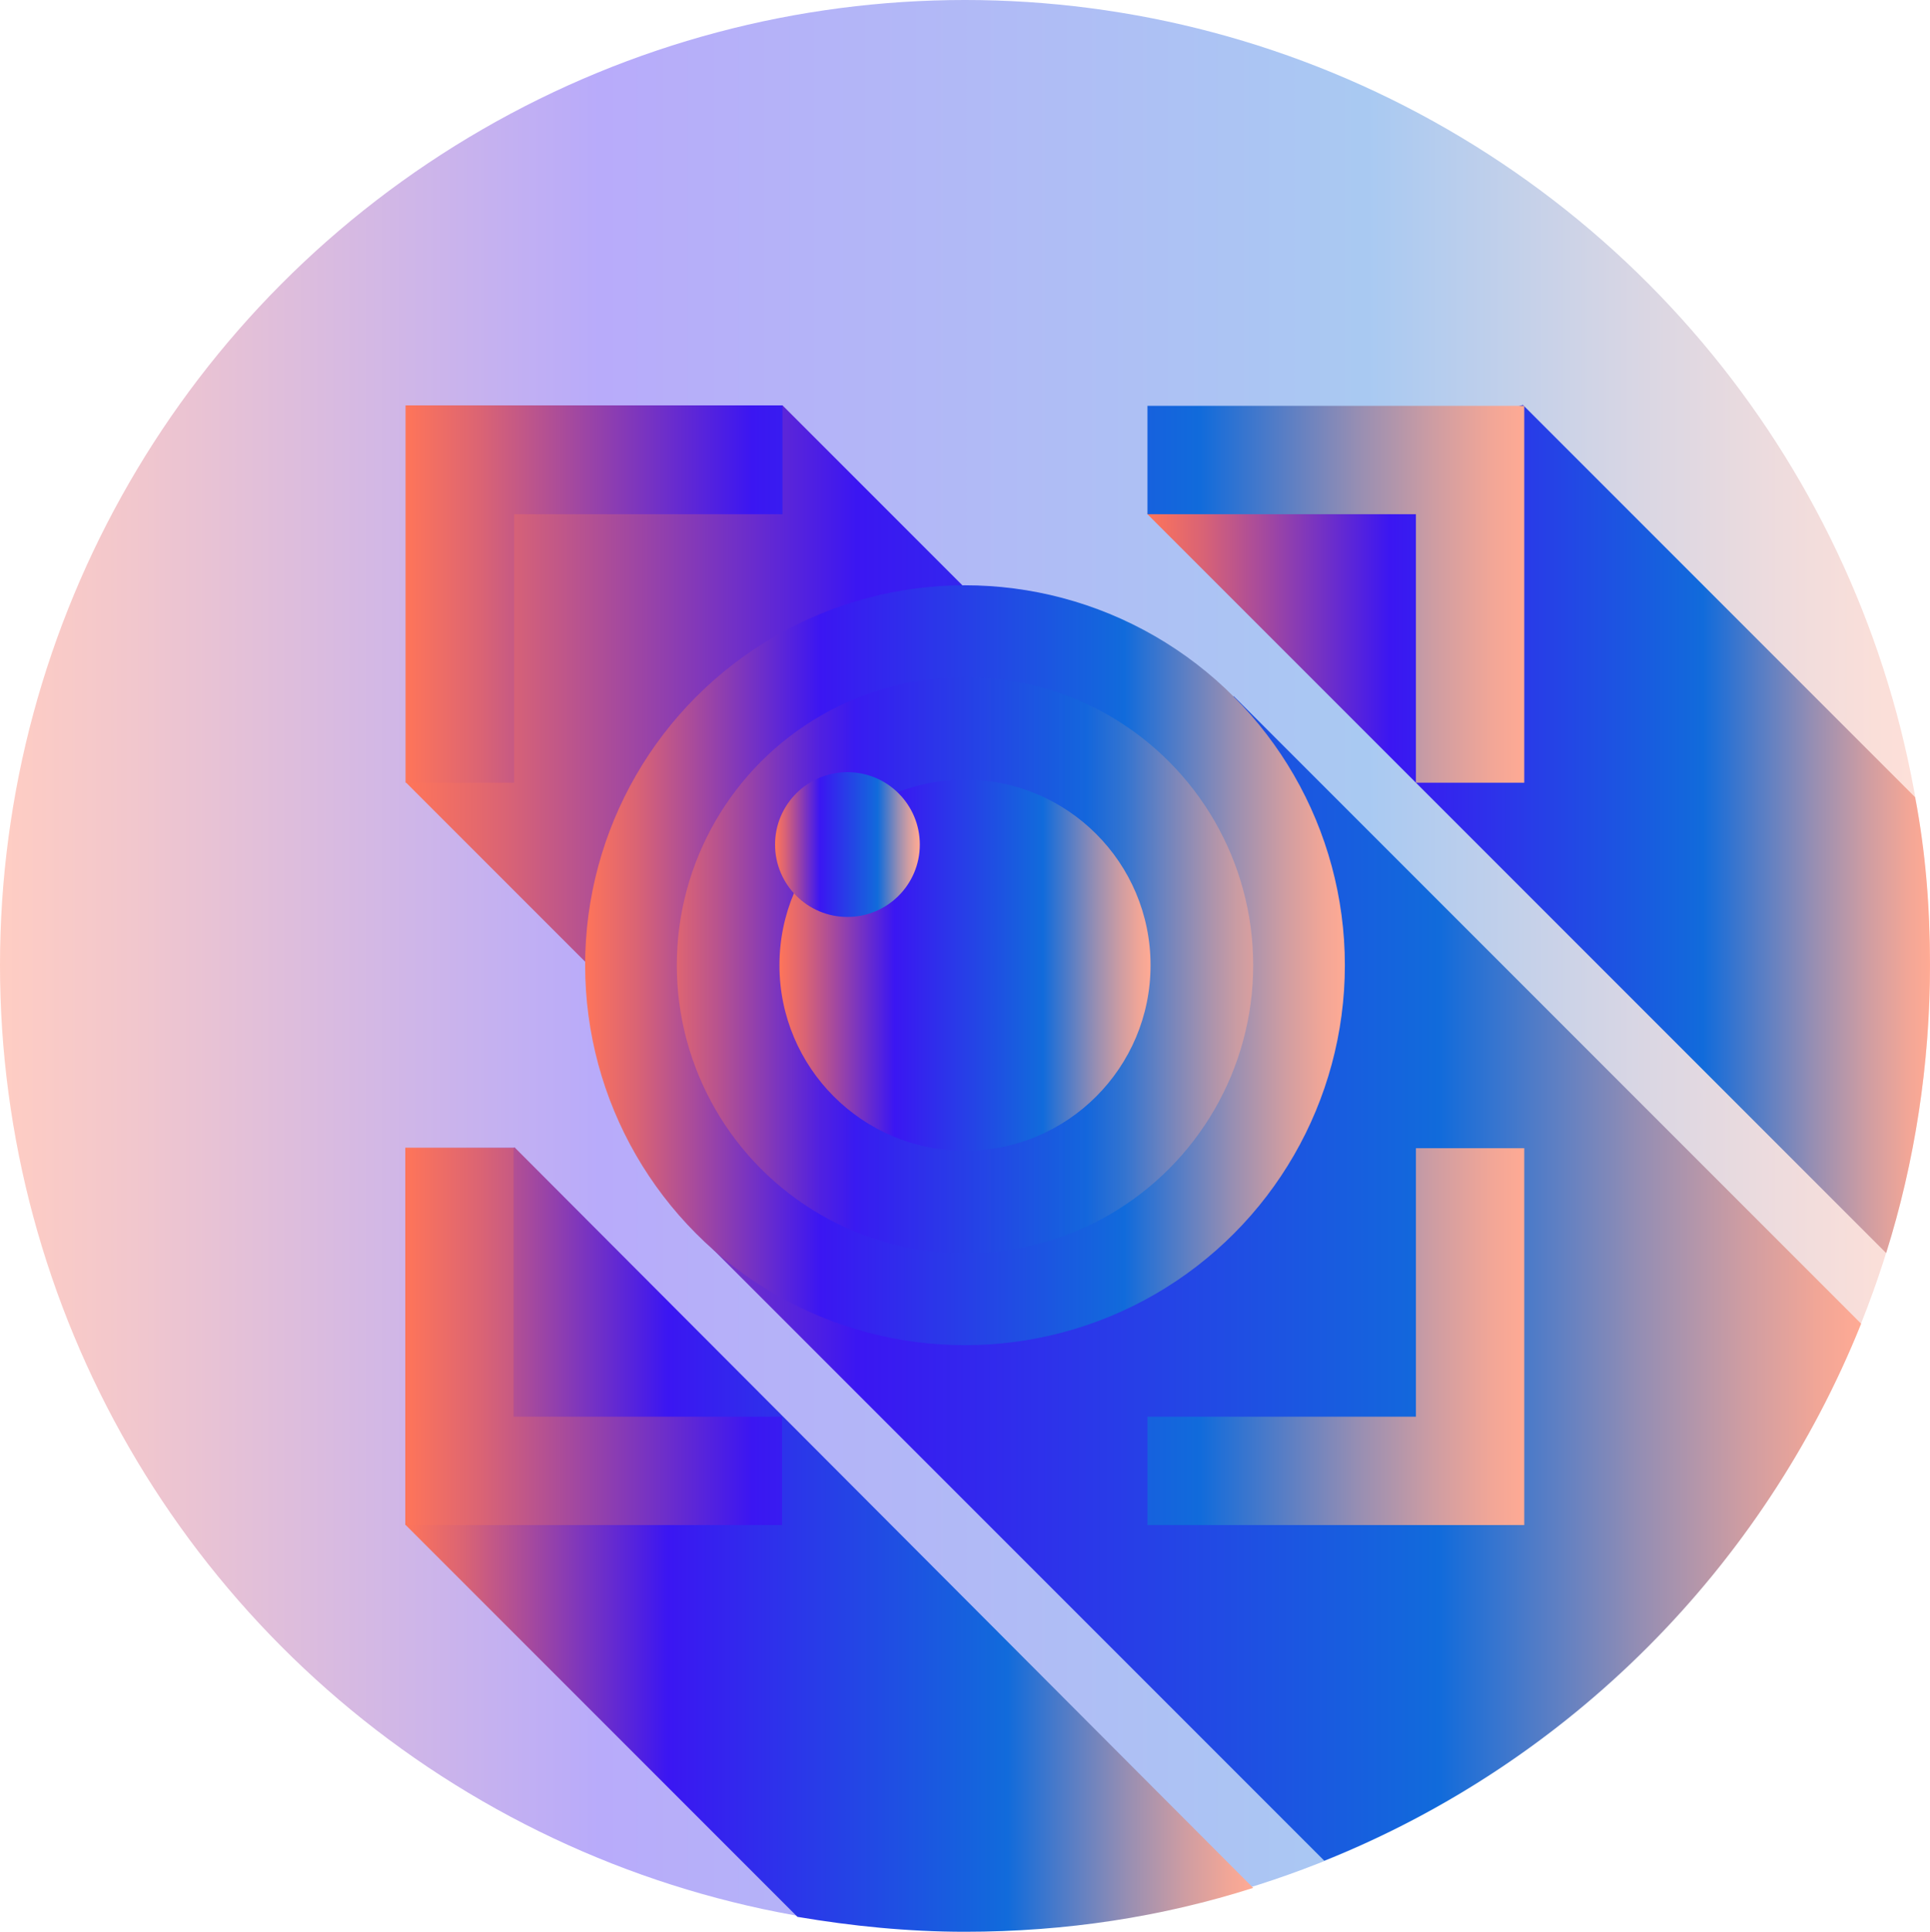
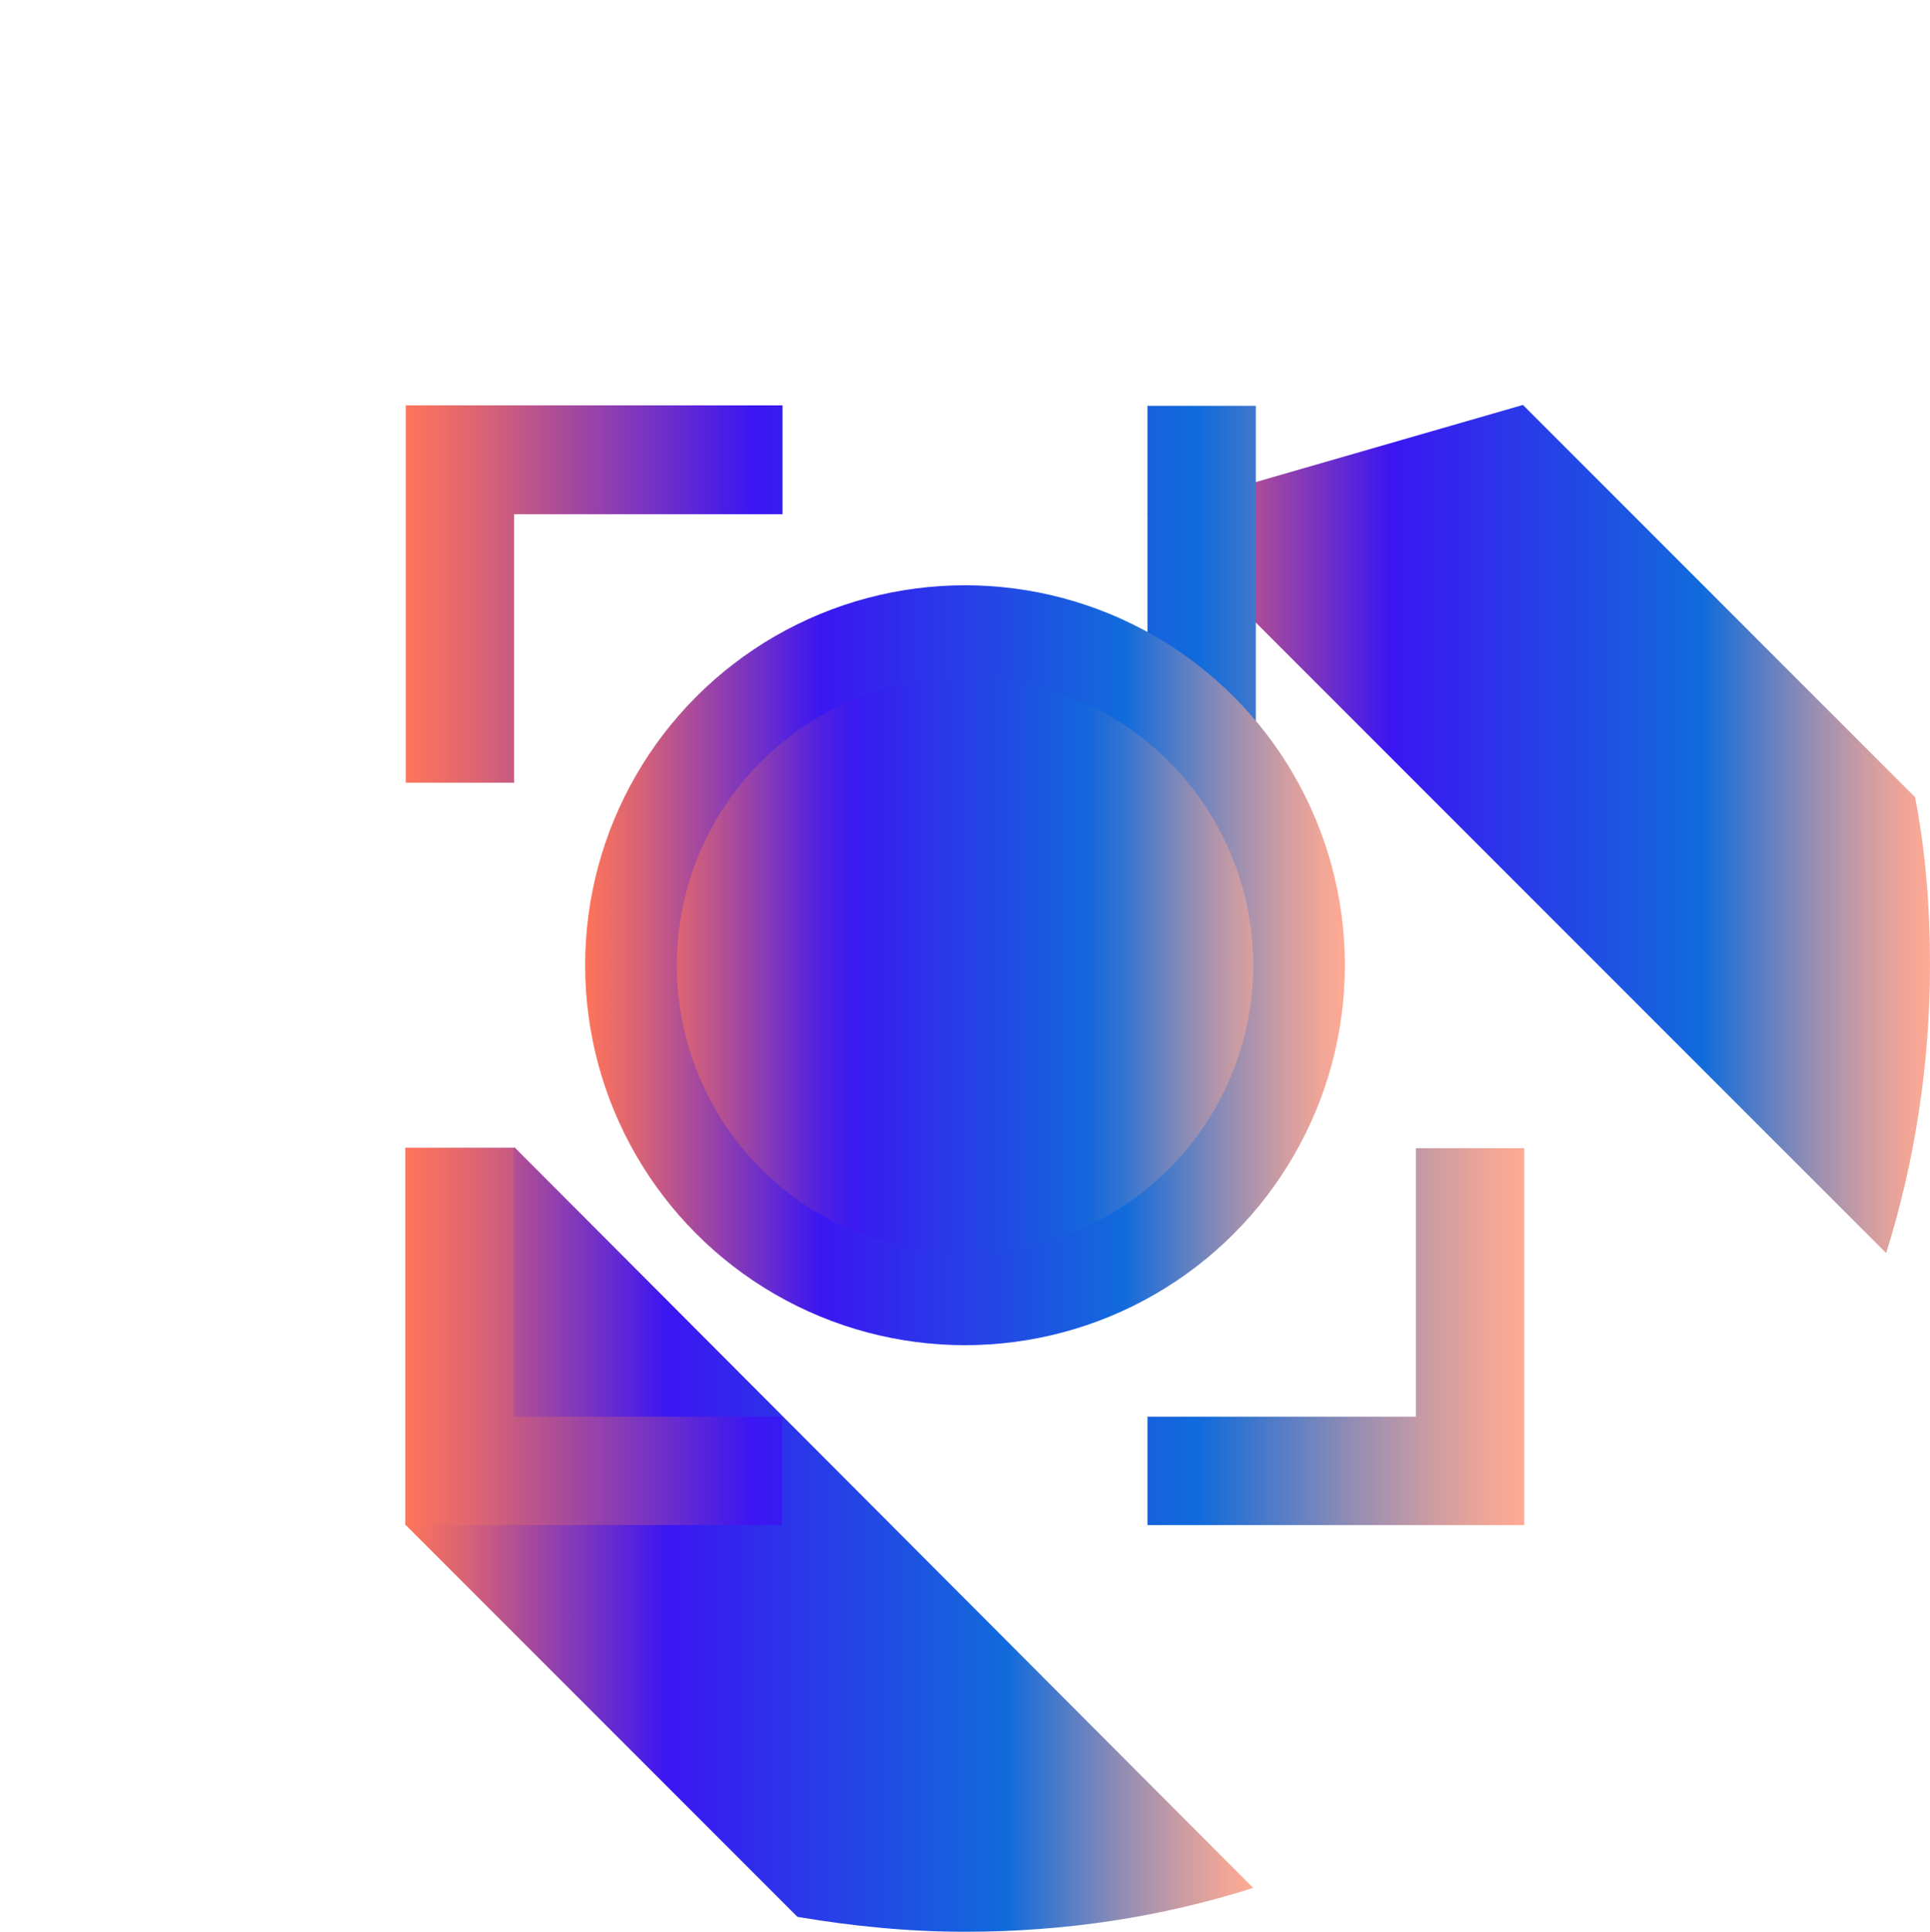
<svg xmlns="http://www.w3.org/2000/svg" xmlns:xlink="http://www.w3.org/1999/xlink" id="Layer_1" viewBox="0 0 44 44.03">
  <defs>
    <style>.cls-1{fill:url(#New_Gradient_Swatch_1);opacity:.36;}.cls-1,.cls-2{isolation:isolate;}.cls-2{fill:url(#New_Gradient_Swatch_1-7);opacity:.54;}.cls-3{fill:url(#New_Gradient_Swatch_1-5);}.cls-4{fill:url(#New_Gradient_Swatch_1-8);}.cls-5{fill:url(#New_Gradient_Swatch_1-2);}.cls-6{fill:url(#New_Gradient_Swatch_1-3);}.cls-7{fill:url(#New_Gradient_Swatch_1-6);}.cls-8{fill:url(#New_Gradient_Swatch_1-9);}.cls-9{fill:url(#New_Gradient_Swatch_1-4);}</style>
    <linearGradient id="New_Gradient_Swatch_1" x1="0" y1="22" x2="44" y2="22" gradientUnits="userSpaceOnUse">
      <stop offset="0" stop-color="#ff7559" />
      <stop offset=".07" stop-color="#d96375" />
      <stop offset=".21" stop-color="#7c35be" />
      <stop offset=".31" stop-color="#3b16f2" />
      <stop offset=".71" stop-color="#116bdb" />
      <stop offset=".77" stop-color="#4a7ac9" />
      <stop offset=".85" stop-color="#968eb3" />
      <stop offset=".92" stop-color="#cf9da2" />
      <stop offset=".97" stop-color="#f1a697" />
      <stop offset="1" stop-color="#ffaa94" />
    </linearGradient>
    <linearGradient id="New_Gradient_Swatch_1-2" x1="9.25" y1="25.83" x2="42.43" y2="25.83" xlink:href="#New_Gradient_Swatch_1" />
    <linearGradient id="New_Gradient_Swatch_1-3" x1="9.24" y1="35.09" x2="28.57" y2="35.09" xlink:href="#New_Gradient_Swatch_1" />
    <linearGradient id="New_Gradient_Swatch_1-4" x1="26.16" y1="18.9" y2="18.9" xlink:href="#New_Gradient_Swatch_1" />
    <linearGradient id="New_Gradient_Swatch_1-5" x1="9.24" y1="22" x2="34.75" y2="22" xlink:href="#New_Gradient_Swatch_1" />
    <linearGradient id="New_Gradient_Swatch_1-6" x1="13.34" x2="30.66" xlink:href="#New_Gradient_Swatch_1" />
    <linearGradient id="New_Gradient_Swatch_1-7" x1="15.43" x2="28.57" xlink:href="#New_Gradient_Swatch_1" />
    <linearGradient id="New_Gradient_Swatch_1-8" x1="17.77" x2="26.23" xlink:href="#New_Gradient_Swatch_1" />
    <linearGradient id="New_Gradient_Swatch_1-9" x1="17.67" y1="19.25" x2="20.97" y2="19.25" xlink:href="#New_Gradient_Swatch_1" />
  </defs>
-   <circle class="cls-1" cx="22" cy="22" r="22" />
-   <path class="cls-5" d="m28.12,15.88l-1.82,1.82-8.46-8.46h-8.59v8.59l8.46,8.46-1.82,1.82,14.3,14.3c5.57-2.23,10-6.67,12.24-12.24l-14.3-14.3h-.01Z" />
  <path class="cls-6" d="m11.72,26.16h-2.48v8.59l8.94,8.94c1.24.21,2.51.34,3.82.34,2.3,0,4.5-.34,6.57-1L11.73,26.15h-.01Z" />
  <path class="cls-9" d="m26.16,11.72l16.84,16.84c.65-2.06,1-4.3,1-6.57,0-1.31-.1-2.58-.34-3.82l-8.94-8.94-8.56,2.47v.02Z" />
-   <path class="cls-3" d="m26.16,9.25v2.47h6.12v6.12h2.47v-8.59h-8.59Zm-16.91,8.59h2.47v-6.12h6.12v-2.48h-8.59v8.59h0Zm23.03,8.33v6.12h-6.12v2.47h8.59v-8.59h-2.47Zm-20.56,0h-2.48v8.59h8.59v-2.47h-6.12v-6.12h.01Z" />
+   <path class="cls-3" d="m26.16,9.25v2.47v6.12h2.47v-8.59h-8.59Zm-16.91,8.59h2.47v-6.12h6.12v-2.48h-8.59v8.59h0Zm23.03,8.33v6.12h-6.12v2.47h8.59v-8.59h-2.47Zm-20.56,0h-2.48v8.59h8.59v-2.47h-6.12v-6.12h.01Z" />
  <circle class="cls-7" cx="22" cy="22" r="8.66" />
  <circle class="cls-2" cx="22" cy="22" r="6.57" />
-   <circle class="cls-4" cx="22" cy="22" r="4.23" />
-   <circle class="cls-8" cx="19.32" cy="19.25" r="1.65" />
</svg>